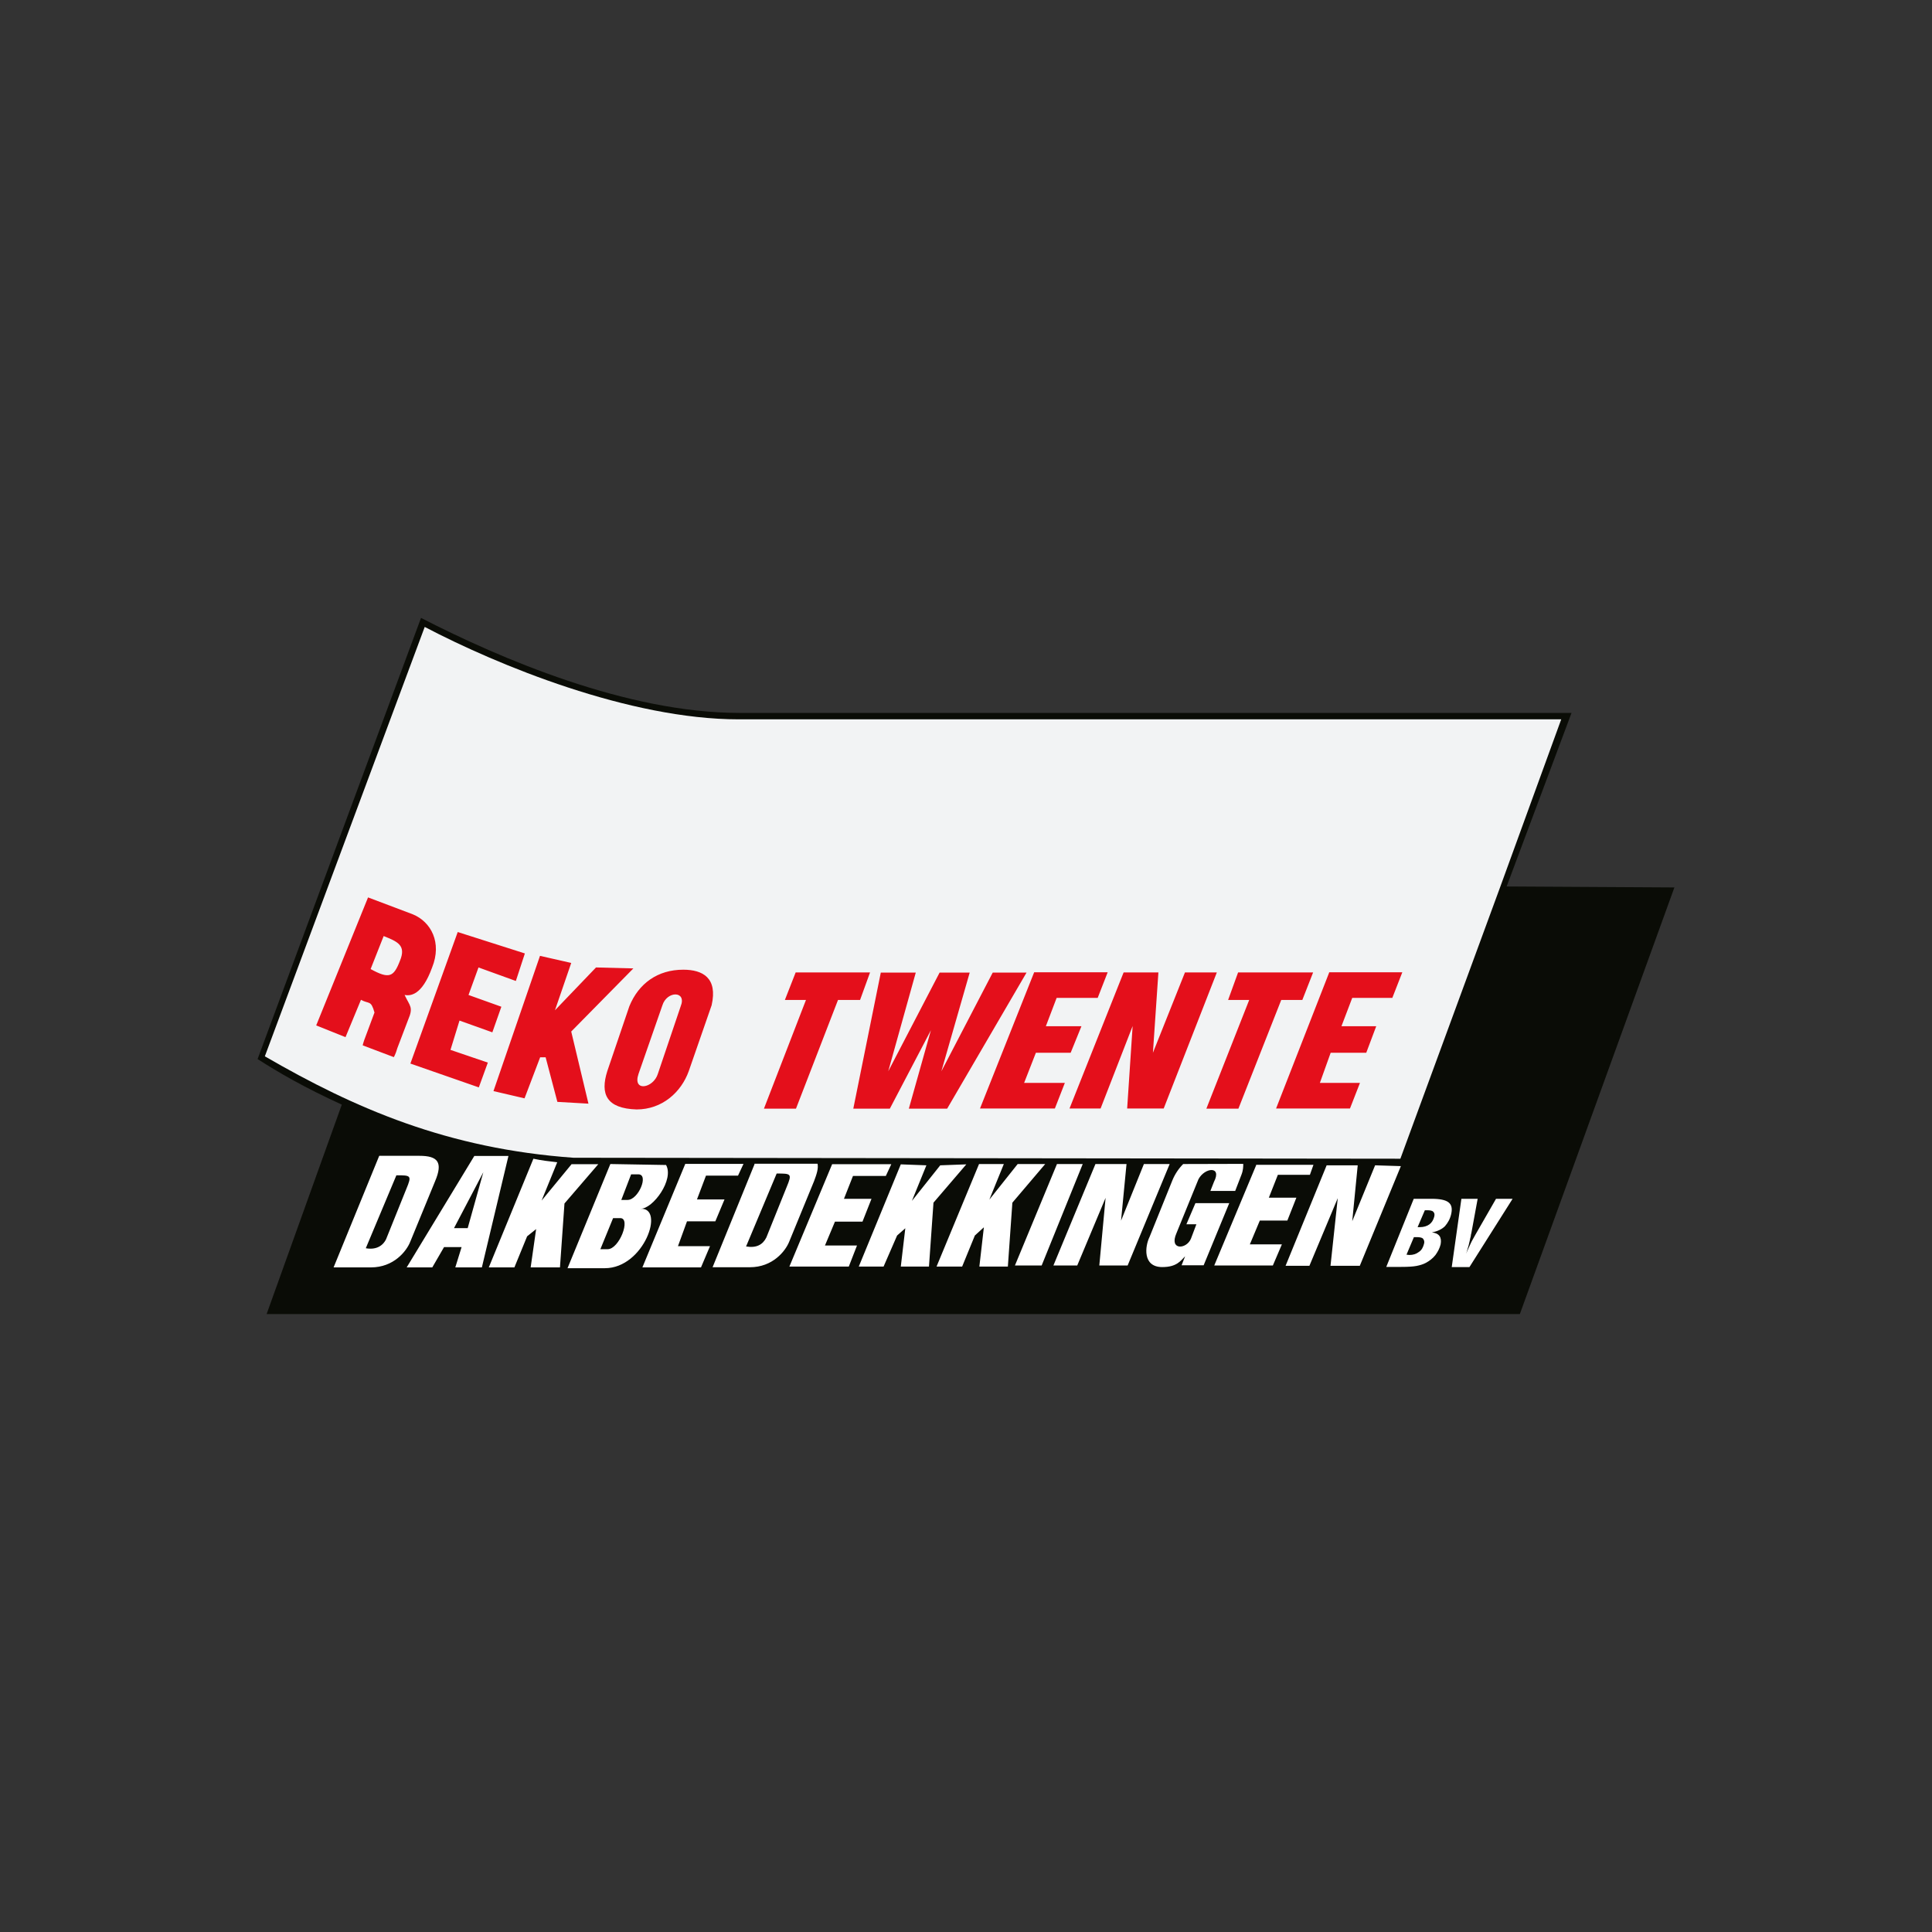
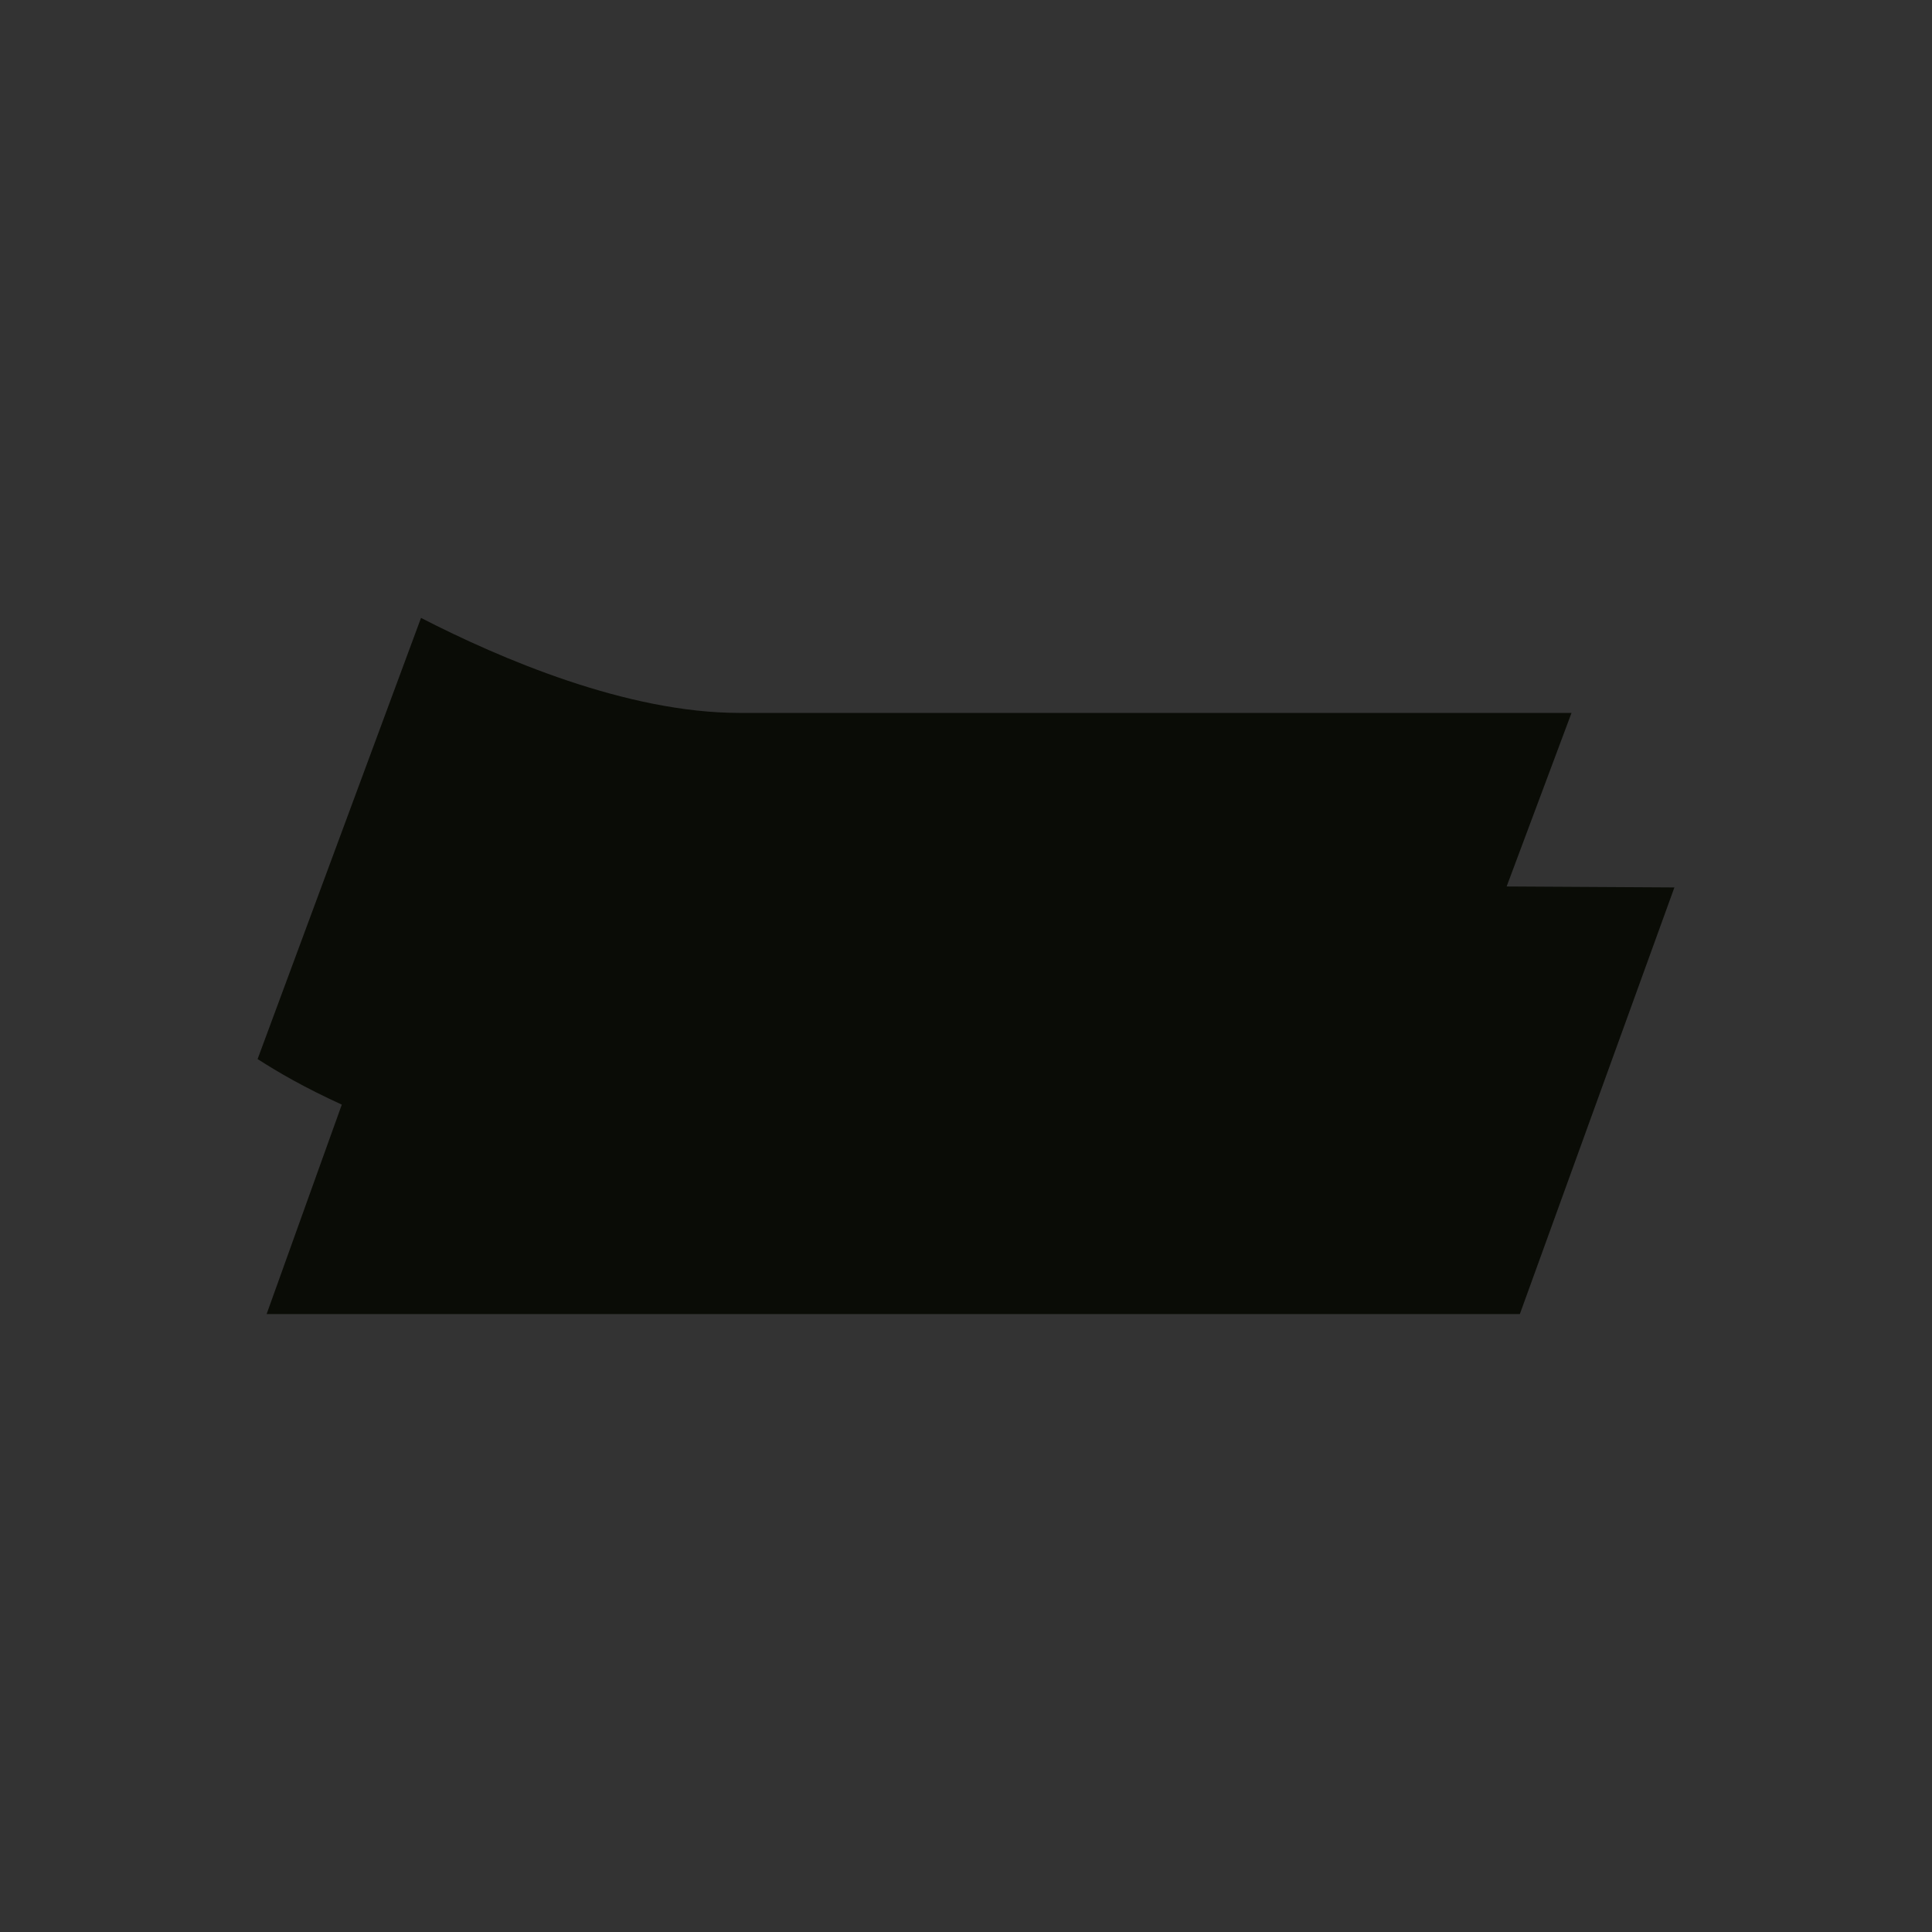
<svg xmlns="http://www.w3.org/2000/svg" version="1.1" id="Layer_1" x="0px" y="0px" viewBox="0 0 1200 1200" style="enable-background:new 0 0 1200 1200;" xml:space="preserve">
  <rect x="0" y="0" width="1200" height="1200" fill="#333333" stroke="none" />
  <style type="text/css">
	.st0{fill-rule:evenodd;clip-rule:evenodd;}
	.st1{fill-rule:evenodd;clip-rule:evenodd;fill:#FFFFFF;}
	.st2{fill-rule:evenodd;clip-rule:evenodd;fill:#D0D0D0;}
	.st3{fill-rule:evenodd;clip-rule:evenodd;fill:#EB6E03;}
	.st4{fill:#FDC400;}
	.st5{fill:#E4032E;}
	.st6{fill:#004288;stroke:#004288;stroke-width:0.4;}
	.st7{fill:#FFFFFF;}
	.st8{fill-rule:evenodd;clip-rule:evenodd;fill:#0A0C06;}
	.st9{fill-rule:evenodd;clip-rule:evenodd;fill:#F2F3F4;}
	.st10{fill-rule:evenodd;clip-rule:evenodd;fill:#E40F1B;}
	.st11{fill:#76BC21;}
	.st12{fill:#1D5572;}
	.st13{fill:#009F57;}
	.st14{fill:none;stroke:#000000;stroke-width:0.697;}
	.st15{fill:#F28C00;}
	.st16{fill:#56AF31;}
	.st17{fill:#5F5E5E;}
	.st18{fill:#56AF31;stroke:#56AF31;stroke-width:2;}
	.st19{fill:#0D3E67;}
	.st20{fill:#79ADD3;}
</style>
  <g>
    <path class="st8" d="M160,657.8c13.1,8.4,28.9,17.6,52.3,28.3l-46.7,130.1H944l96-265l-104.2-0.6l40.3-107.8H459.1   c-69.7,0-148.1-33.6-197.6-59L160,657.8L160,657.8z" />
-     <path class="st9" d="M263.8,389.4c45.4,23.8,127.1,57.4,195.1,57.4h510.8l-38,104.4l-61.9,168.5l-513.6-0.6   c-78.3-5.6-135.7-30.6-191.7-63L263.8,389.4L263.8,389.4z" />
-     <path class="st1" d="M235.5,718l-28.3,69.2h23.2c14.2,0,22.1-10.1,24.4-15.9l15.4-37.5c5.1-12,1.7-15.9-9.7-15.9h-24.9V718   L235.5,718z M246.2,730c9,0,9.7,0,6.2,8.4l-12.6,31.3c-2.2,4.5-6.7,6.7-12.6,5.6L246.2,730L246.2,730L246.2,730z M294.6,718   l-42,69.2h15.9l7.3-12.6h10.9l-3.9,12.6h16.5l16.5-69.2H294.6L294.6,718L294.6,718z M282,762.8l18.2-34.7l-9.7,34.7H282L282,762.8   L282,762.8z M355.1,723l-18.7,22.7l9.7-23.8c-5.1-0.6-9.7-1.1-14.8-2.2l-27.7,67.5h15.9l7.9-19.3l5.6-4.5l-3.4,23.8h18.2l2.8-39.7   l21-24.4H355.1L355.1,723L355.1,723z M379.1,723l-26.6,64.7h23.2c24.4,0,37.5-38,22.1-36.9c7.9,0,21-18.2,15.9-27.2L379.1,723   L379.1,723L379.1,723z M392,729.4h4.5c6.7,0,0,15.9-6.7,15.9h-3.9L392,729.4L392,729.4L392,729.4z M380.8,756.6h4.5   c6.7,0-0.6,19.3-7.9,19.3h-4.5L380.8,756.6L380.8,756.6L380.8,756.6z M425.6,723L399,787.2h36.4L441,774h-19.9l5.6-15.4h17.6   L450,745h-17.1l5.6-14.8h19.9l3.4-7.3h-36.2V723L425.6,723z M468.7,723l-26.1,64.1h23.2c14.2,0,22.1-10.1,24.4-15.9l15.4-37.5   c1.7-4.5,2.8-7.9,2.2-10.9h-39.2V723L468.7,723z M482.4,728.9c9,0,9.7,0,6.2,8.4L476,768.6c-2.2,4.5-6.2,6.7-12.6,5.6L482.4,728.9   L482.4,728.9L482.4,728.9z M516.9,723l-26.6,63.7h36.9l5.1-13.1h-19.9l6.2-14.8h17.1l5.6-14.2h-17.1l5.6-14.2h20.4l3.4-7.3H516.9   L516.9,723L516.9,723z M584,723.8l-17.6,22.1l9-22.1l-15.9-0.6l-26.1,63.5h15.4l8.4-19.3l5.1-4.5l-2.8,23.8H577l2.8-39.7l20.4-23.8   L584,723.8L584,723.8L584,723.8z M632.1,723l-17.6,22.1l9-22.1h-15.4l-26.4,63.7h15.9l7.9-19.3l5.6-5.1l-2.8,24.4H626l2.8-39.7   l20.4-24H632.1L632.1,723L632.1,723z M656.5,723l-26.1,63H647l25.5-63H656.5L656.5,723L656.5,723z M710.5,723l-14.2,35.2l3.4-35.2   h-19.3l-26.1,63h14.8l17.6-42l-3.9,42h17.6l26.1-63H710.5L710.5,723L710.5,723z M734.9,723c-2.8,2.8-5.1,6.2-6.7,10.1l-14.2,35.2   c-2.8,5.6-4.5,18.7,7.9,18.7c9,0,11.4-3.9,14.2-6.7l-2.2,5.6h13.7l15.9-38.6h-21l-5.6,13.1h6.2l-3.4,9c-2.8,6.7-13.7,7.3-9-3.4   l13.7-33.6c3.9-7.3,14.8-8.4,9.6,1.7l-2.2,5.6h15.4l3.9-10.1c1.1-2.8,1.1-5.1,1.1-6.7L734.9,723L734.9,723L734.9,723z M780.2,723.8   L754.2,786h36.4l5.6-13.1h-19.9l6.2-14.8h17.1l5.6-14.2h-17.1l5.6-14.2h19.9l2.2-6.2h-35.6V723.8L780.2,723.8z M854.1,723.8   l-14.2,34.7l3.4-34.7h-19.3l-25.5,62.4h14.8l17.6-42l-4.5,42h18.2l25.5-61.9L854.1,723.8L854.1,723.8z" />
-     <path class="st10" d="M284.3,578.9l-29.4,81.7l42.5,14.8l5.6-15.4l-23.2-7.9l5.6-18.2l20.4,7.3l5.6-15.9l-20.4-7.3l6.2-17.1   l23.2,8.4l5.6-17.1L284.3,578.9L284.3,578.9L284.3,578.9z M335.4,593.7l-28.9,84l19.3,4.5l9.7-25.5h3.4l7.3,27.7l19.3,1.1   l-10.7-44.8l38.6-39.2l-23.2-0.6l-25.5,26.6l10.1-29.4L335.4,593.7L335.4,593.7L335.4,593.7z M494.2,604l-6.7,17.1h13.1l-26.1,67.5   h19.9l26.1-67.5h13.7l6.2-17.1H494.2L494.2,604L494.2,604z M547.1,604L530,688.6h22.7l25.5-48.7l-13.7,48.7h23.8l49.3-84.5h-21   l-31.9,61.3l17.6-61.3h-18.7l-31.9,61.3l17.1-61.3H547.1L547.1,604L547.1,604z M642.3,604l-33.6,84.5h46.5l6.2-15.9h-25.3l7.3-18.7   h21.6l6.7-16.5h-22.1l6.7-17.6h25.5l6.2-15.9h-45.7V604L642.3,604z M697.9,604l-33.6,84.5h19.3l19.9-51.2l-3.4,51.2h22.7l33-84.5   H736l-19.9,49.9l3.4-49.9H697.9L697.9,604L697.9,604z M769,604l-6.2,17.1h13.1l-26.6,67.5h19.9l26.6-67.5h13.1l6.7-17.1H769   L769,604L769,604z M825.6,604l-33,84.5h45.9l6.2-15.9h-24.9l6.7-18.7h22.1l6.2-16.5h-21.6l6.7-17.6h24.9l6.2-15.9h-45.5V604   L825.6,604z M228.6,557.4l-32.2,79.5l18.2,7.3l9.6-23.2c5.1,2.8,6.2,0,8.4,7.9l-5.1,13.7c-2.2,5.6-2.2,6.7-2.2,6.7l19.3,7.3   c0,0,1.1-1.7,2.2-5.6l6.7-17.6c3.4-7.9,1.1-8.4-2.2-15.4c3.4,0.6,10.7,0.6,17.1-17.1c6.2-15.4-0.6-28.3-12-33L228.6,557.4   L228.6,557.4L228.6,557.4z M238.3,581.4c8.4,3.4,14.2,5.6,10.1,15.4c-3.9,10.1-6.7,11.4-18.2,5.1L238.3,581.4L238.3,581.4   L238.3,581.4z M390.9,625l-13.7,40.3c-4.5,14.2-0.6,23.2,18.2,23.8c15.9,0,27.7-10.7,32.4-23.8l14.2-40.9   c3.9-17.1-5.6-22.1-17.6-22.1C408.5,602.3,396.7,610.8,390.9,625L390.9,625L390.9,625z M422.8,625l-14.2,42c-2.8,9-15.9,11.4-12,0   l14.8-42.5C414.2,615.3,426.7,615.3,422.8,625L422.8,625z" />
-     <path class="st7" d="M880.5,762.2c0.2,0,0.4,0,0.6,0s0.6,0,0.9,0c2.2,0,4.3-0.6,5.8-1.7c1.5-1.1,2.4-2.6,3-4.7   c0.4-1.5,0.2-2.4-0.6-3.2c-0.7-0.7-2.1-0.9-3.9-0.9c-0.4,0-0.6,0-0.7,0c-0.2,0-0.4,0-0.6,0L880.5,762.2L880.5,762.2z M873.6,779.3   C873.6,779.3,873.7,779.3,873.6,779.3c0.7,0,1.3,0.2,1.7,0.2c2.4,0,4.3-0.6,6-1.9c1.7-1.1,2.6-2.8,3.2-5.1c0.4-1.3,0-2.4-0.7-3.2   c-0.7-0.7-2.2-0.9-4.1-0.9c-0.4,0-0.7,0-0.9,0s-0.4,0-0.6,0L873.6,779.3L873.6,779.3z M861,787l17.1-42.4h11.1   c5.1,0,8.6,0.7,10.5,2.2c1.9,1.5,2.4,3.7,1.7,7.1c-0.7,3.2-2.1,5.6-3.9,7.7c-1.9,1.9-4.7,3.2-8.1,3.9c2.2,0.2,3.7,0.9,4.7,2.2   c0.9,1.3,1.1,3,0.7,5.2c-0.6,2.4-1.7,4.5-3.2,6.6c-1.7,2.1-3.6,3.6-6,4.9c-1.7,0.9-3.7,1.5-5.8,1.9c-2.1,0.4-5.2,0.6-9.6,0.6h-0.7   H861L861,787z" />
-     <path class="st7" d="M901.7,787l6-42.4h10.1l-3.9,21.2c-0.2,0.7-0.4,1.5-0.4,2.1c-0.2,0.7-0.4,1.5-0.6,2.6c-0.2,0.7-0.4,1.9-0.7,3   s-0.9,2.8-1.5,5.2c0.7-2.1,1.7-3.9,2.6-6c0.9-2.1,2.1-3.9,3.2-6l12.7-22.1h10.3L912.7,787L901.7,787L901.7,787z" />
  </g>
</svg>